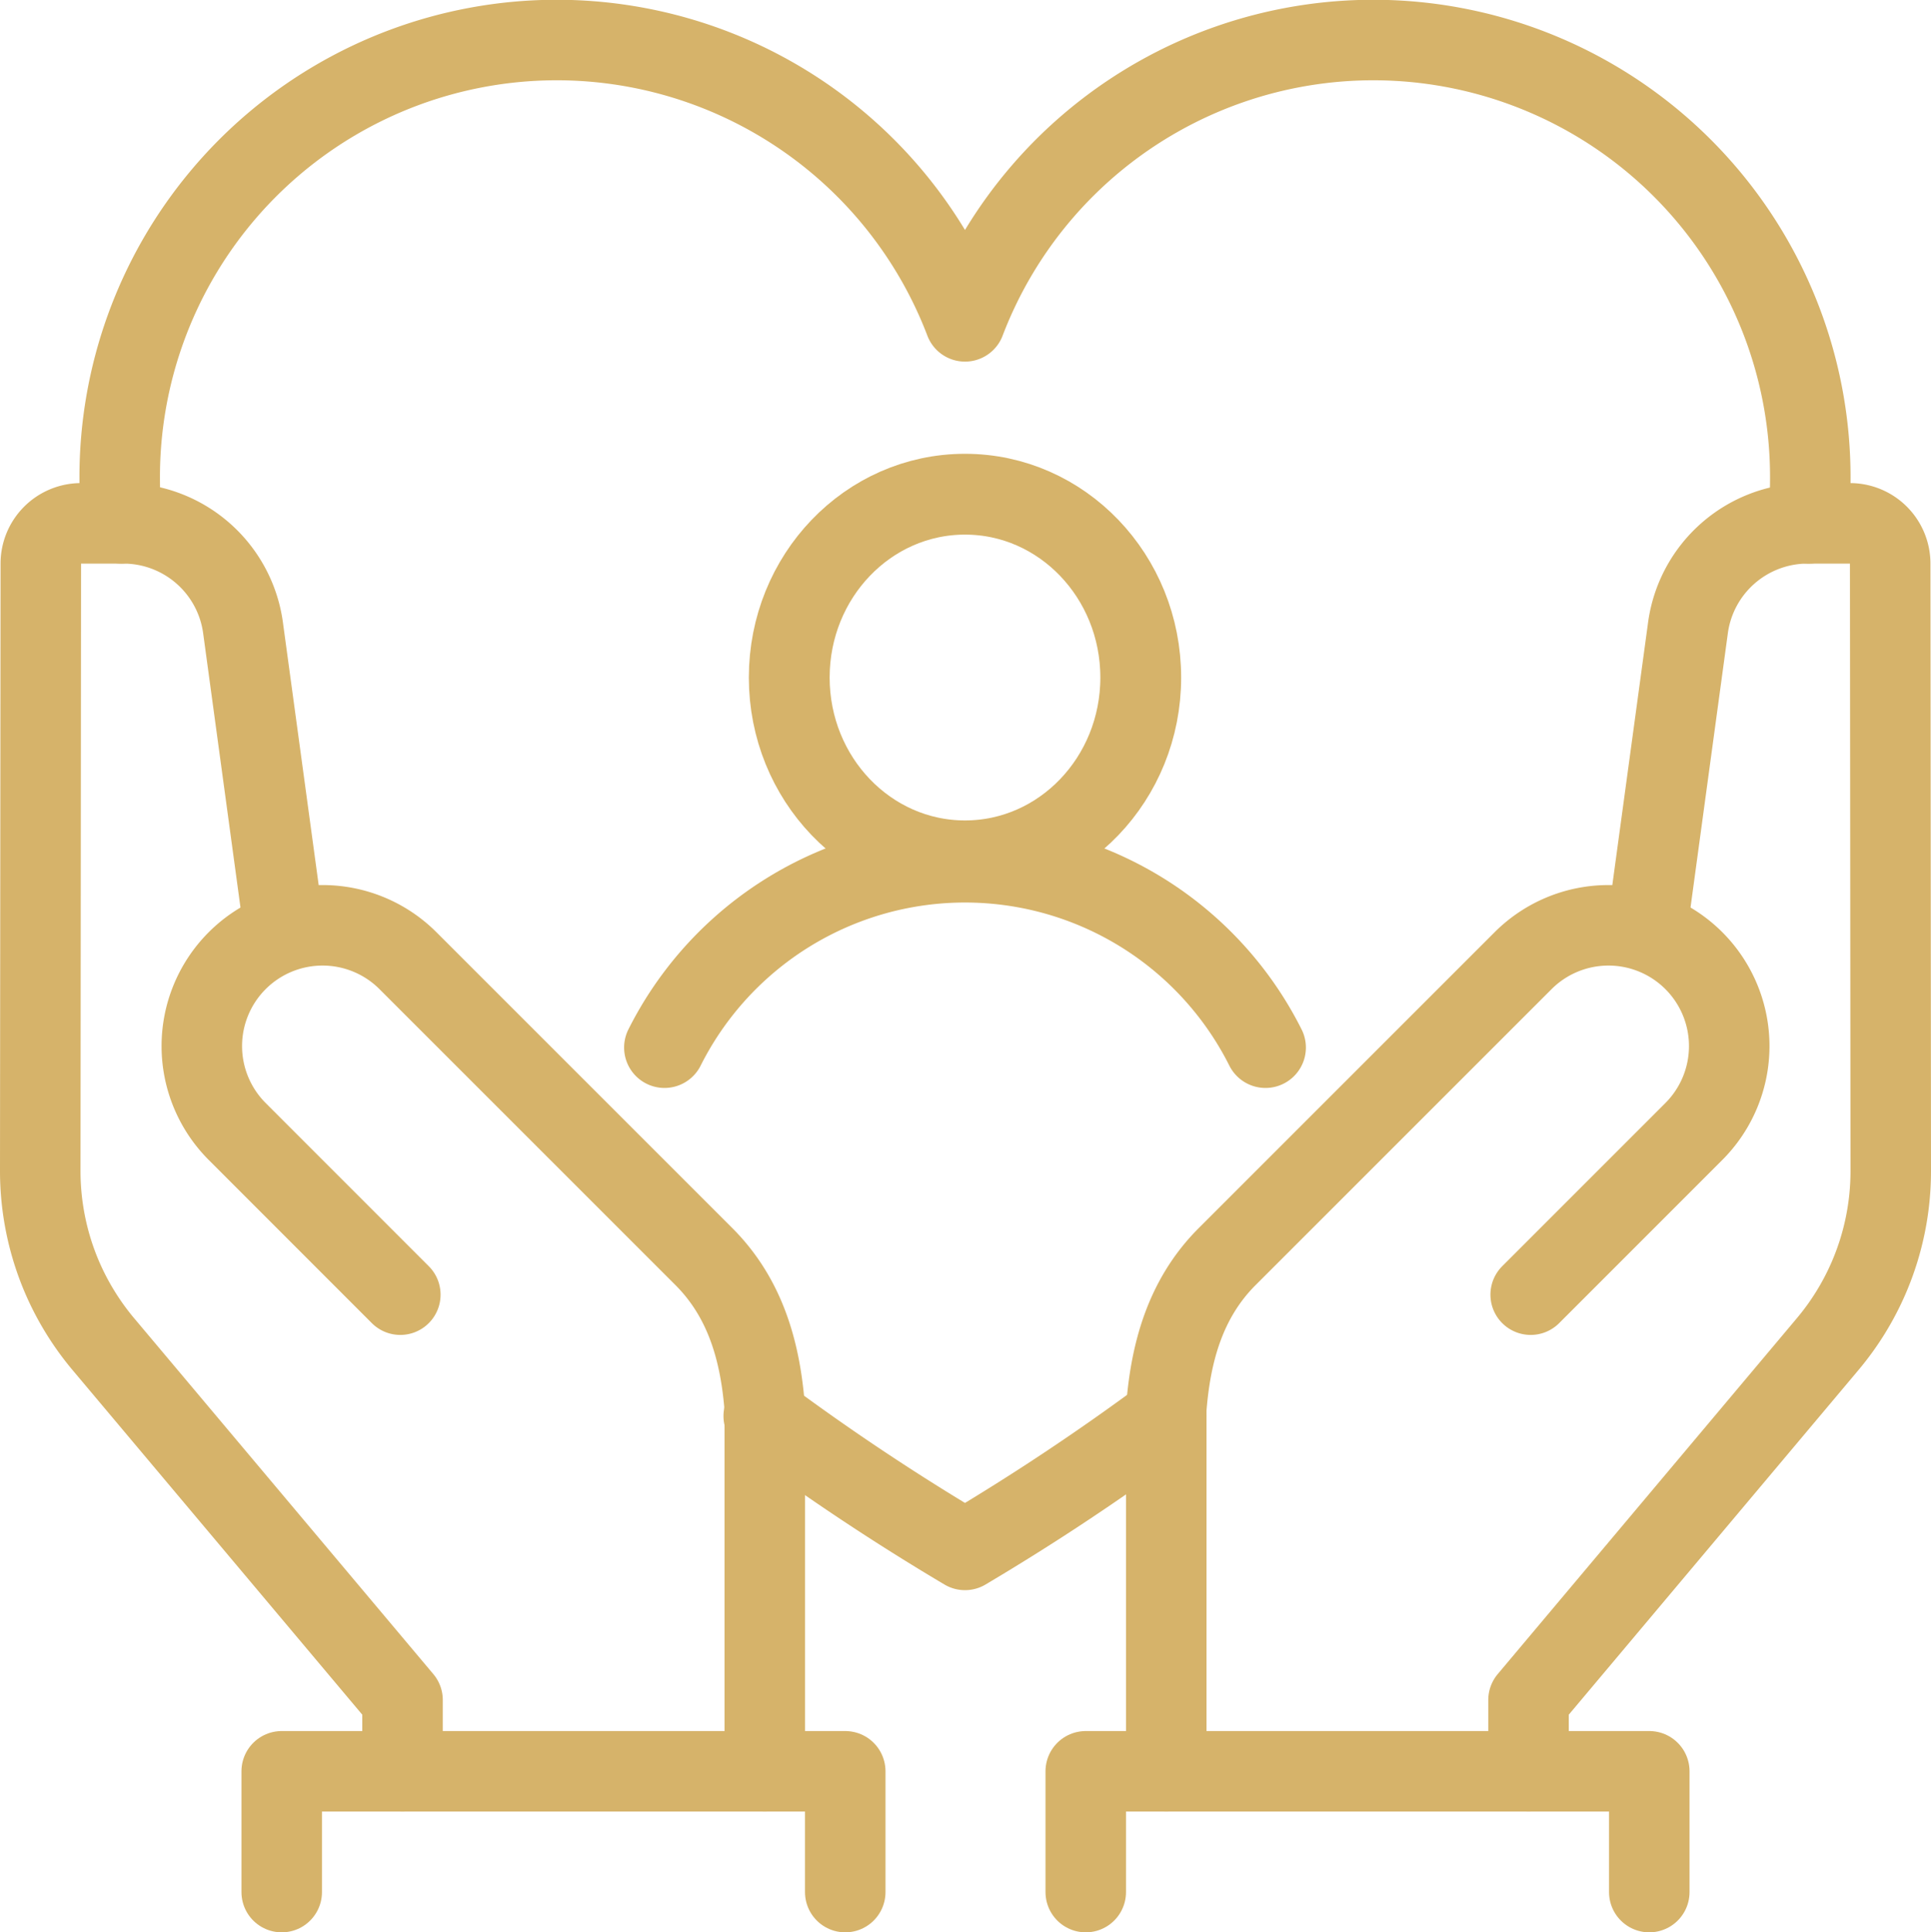
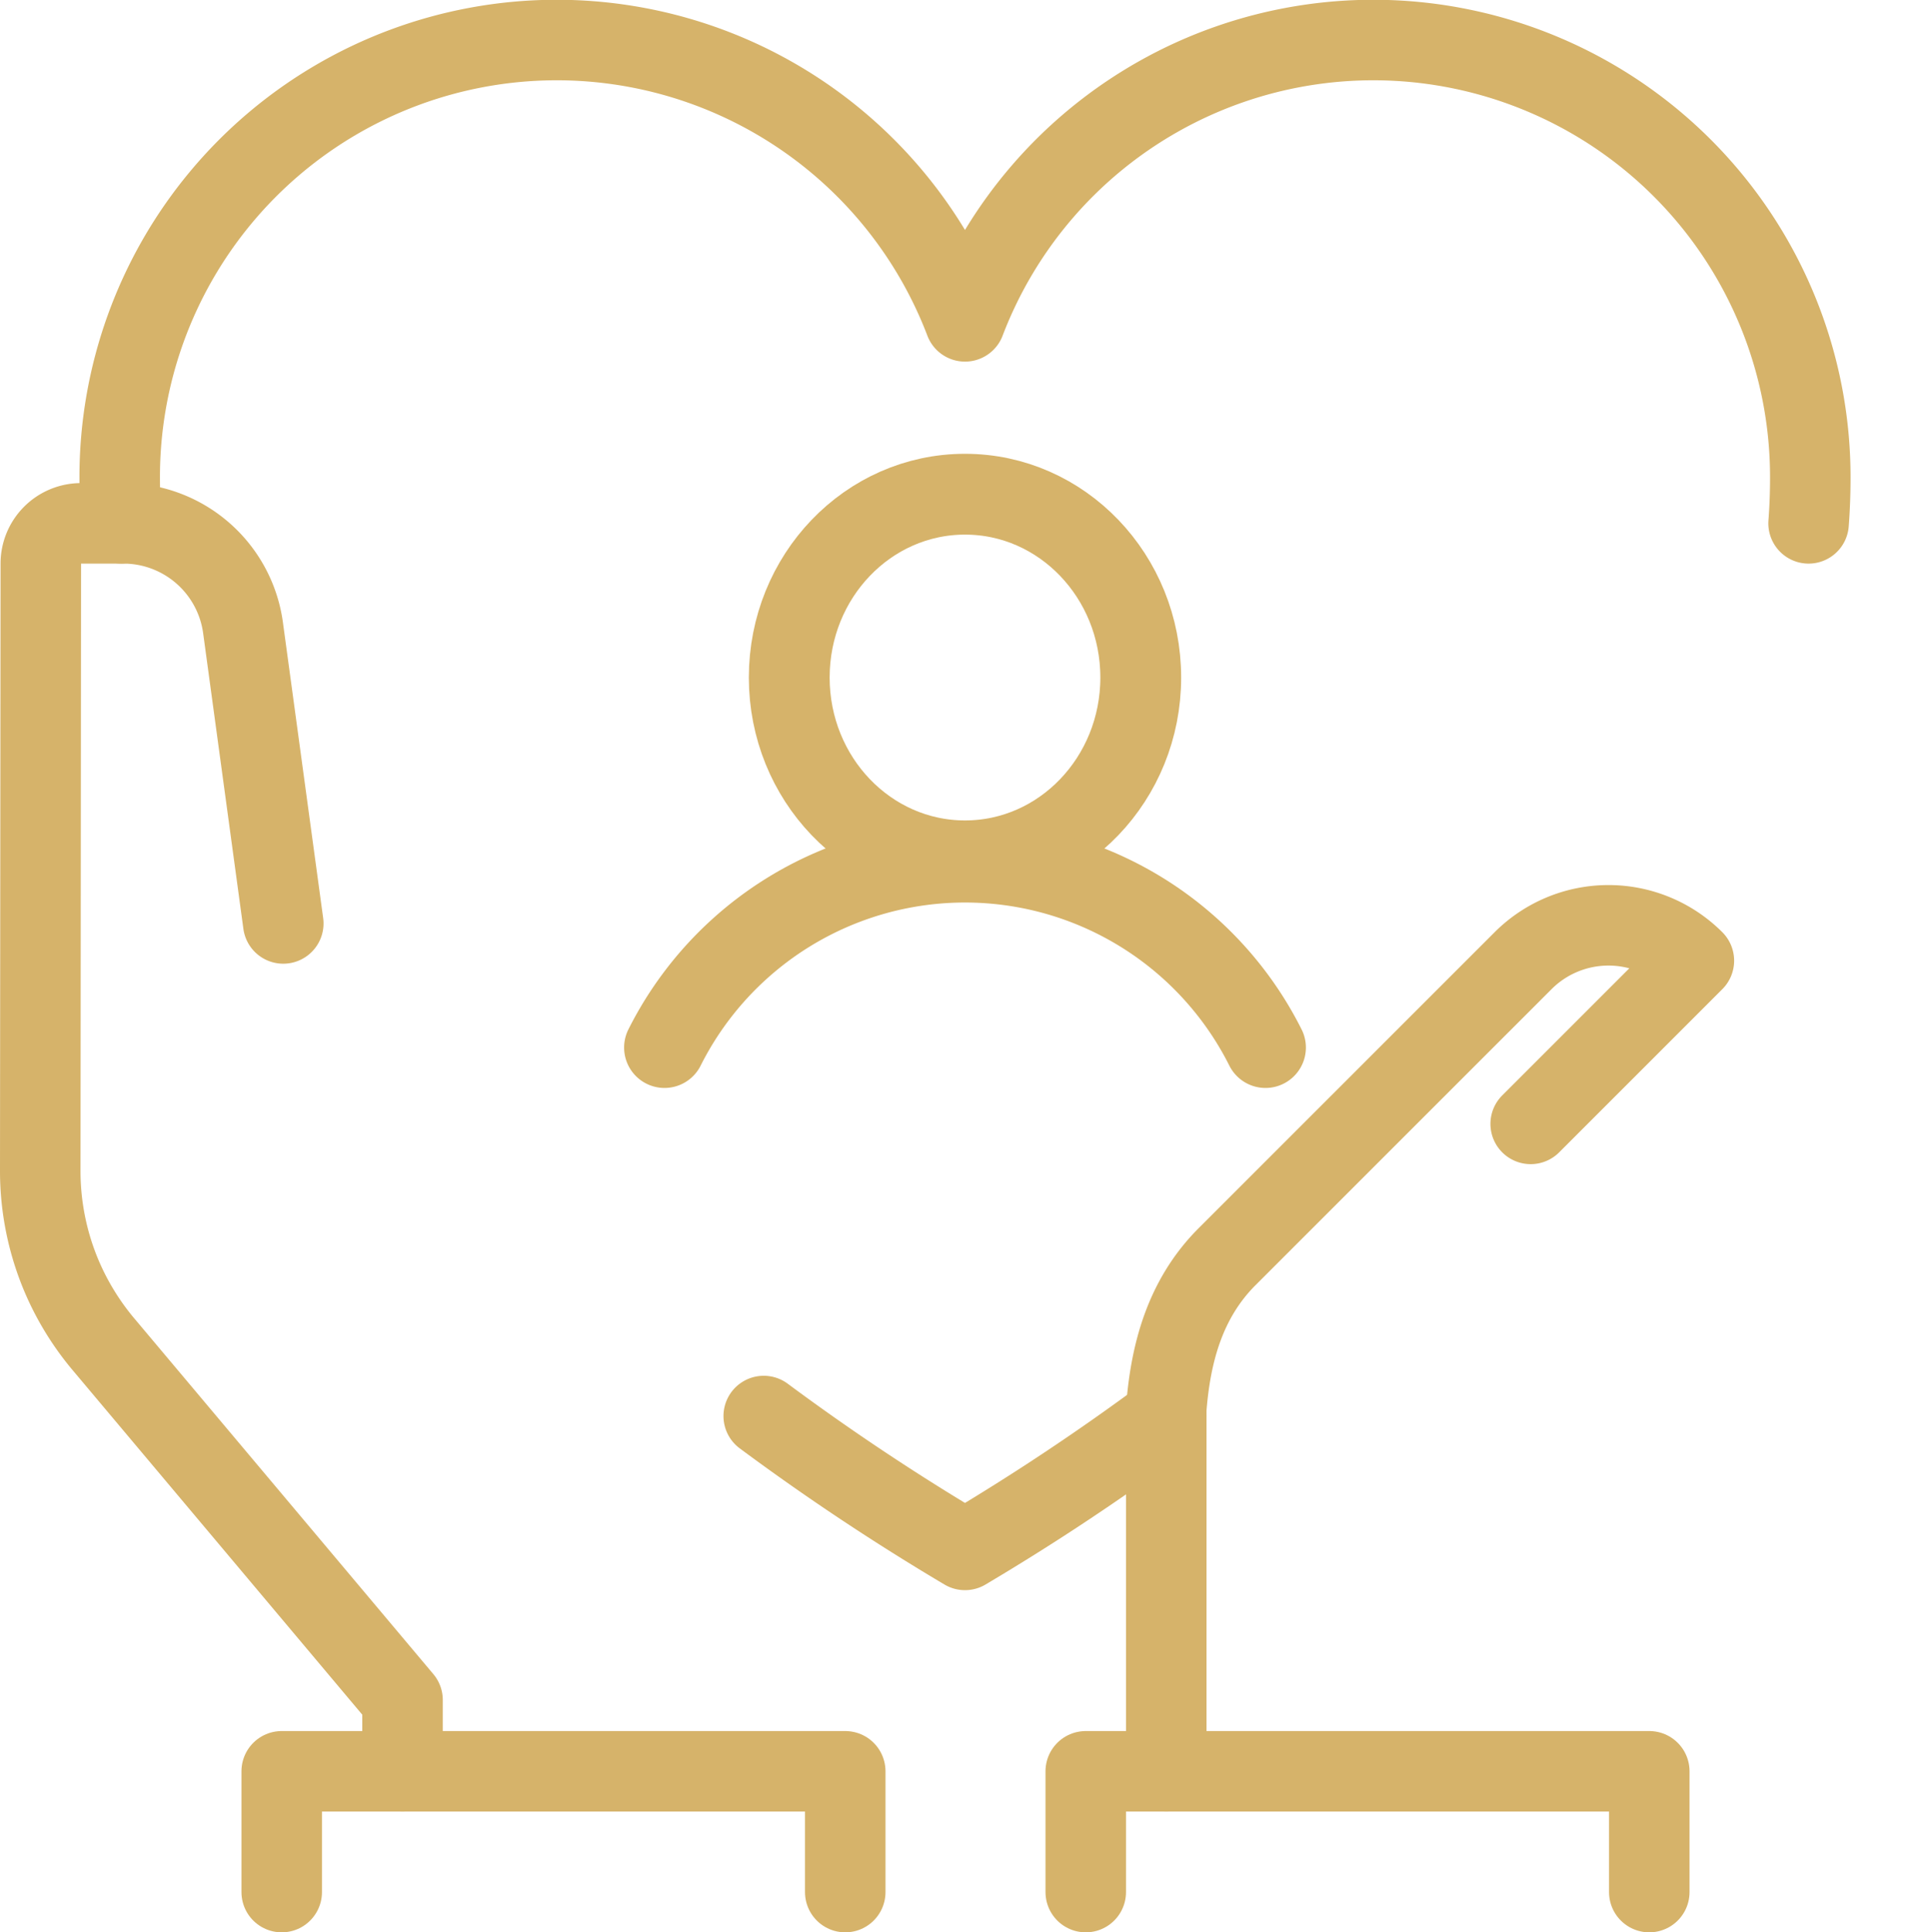
<svg xmlns="http://www.w3.org/2000/svg" viewBox="0 0 383.78 384">
  <defs>
    <style>.cls-1,.cls-2{fill:none;stroke:#d6b36a;stroke-linecap:round;stroke-linejoin:round;}.cls-1{stroke-width:16.06px;}.cls-2{stroke-width:16px;}</style>
  </defs>
  <g id="Слой_2" data-name="Слой 2">
    <g id="Слой_1-2" data-name="Слой 1">
      <ellipse class="cls-1" cx="191.79" cy="134.64" rx="34.93" ry="36.43" />
      <path class="cls-1" d="M251.51,208.17a66.82,66.82,0,0,0-119.44,0" />
      <path class="cls-2" d="M359.45,104c.23-3,.34-6.08.34-9.14a86.85,86.85,0,0,0-168-31,86.85,86.85,0,0,0-168,31c0,3.06.12,6.1.34,9.13" />
      <path class="cls-2" d="M151.79,281.4a466.86,466.86,0,0,0,40,26.6,466.86,466.86,0,0,0,40-26.6" />
-       <path class="cls-2" d="M303.79,352V337.83l59.47-70.74a53.5,53.5,0,0,0,8.19-13.29h0a53.4,53.4,0,0,0,4.33-21.07L375.67,112a8,8,0,0,0-8-8l-8.51,0a24,24,0,0,0-23.68,20.74l-8,58.77" />
-       <path class="cls-2" d="M231.79,352V280c.85-11,3.66-21.83,12.09-30.27l58.83-58.82a24,24,0,0,1,33.94,0h0a24,24,0,0,1,0,33.94l-32.43,32.43" />
+       <path class="cls-2" d="M231.79,352V280c.85-11,3.66-21.83,12.09-30.27l58.83-58.82a24,24,0,0,1,33.94,0h0l-32.43,32.43" />
      <polyline class="cls-2" points="215.79 376 215.79 352 327.79 352 327.79 376" />
      <path class="cls-2" d="M80,352V337.83L20.52,267.09a53.8,53.8,0,0,1-8.19-13.29h0A53.57,53.57,0,0,1,8,232.73L8.11,112a8,8,0,0,1,8-8l8.52,0a24,24,0,0,1,23.67,20.74l8,58.77" />
-       <path class="cls-2" d="M152,352V280c-.84-11-3.66-21.83-12.09-30.27L81.08,190.91a24,24,0,0,0-33.94,0h0a24,24,0,0,0,0,33.94l32.42,32.43" />
      <polyline class="cls-2" points="167.99 376 167.99 352 55.99 352 55.99 376" />
    </g>
  </g>
</svg>